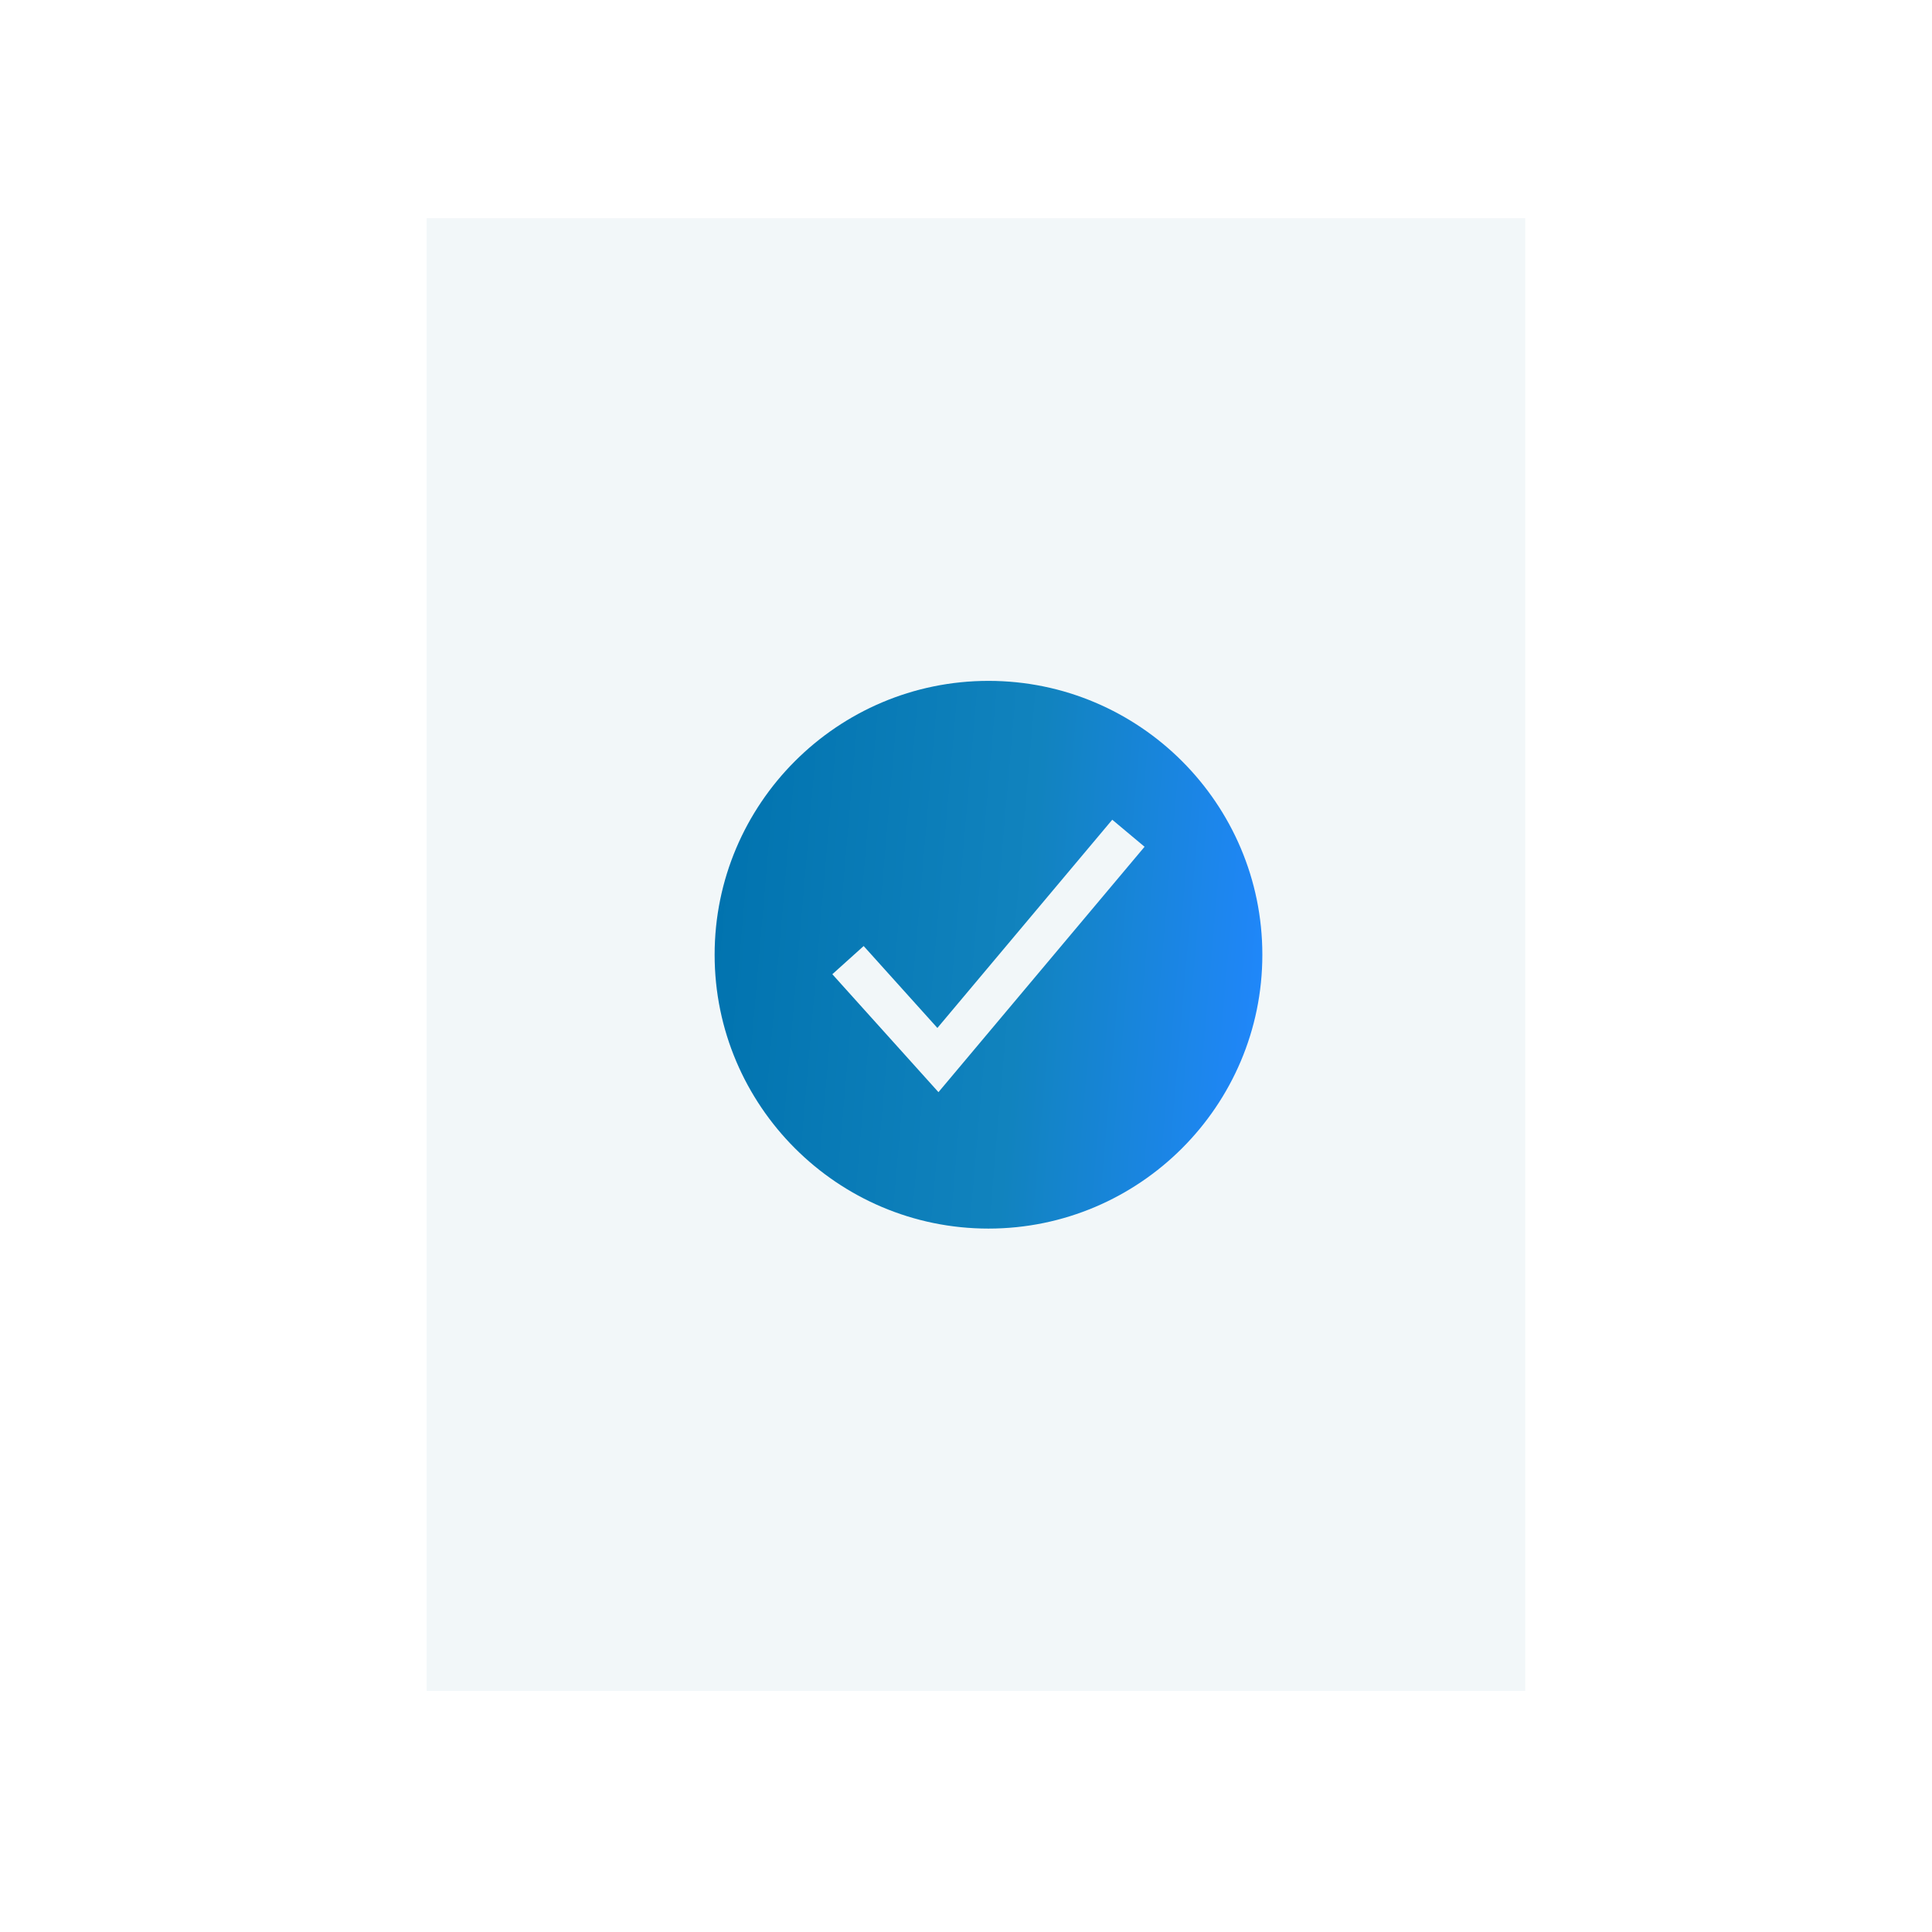
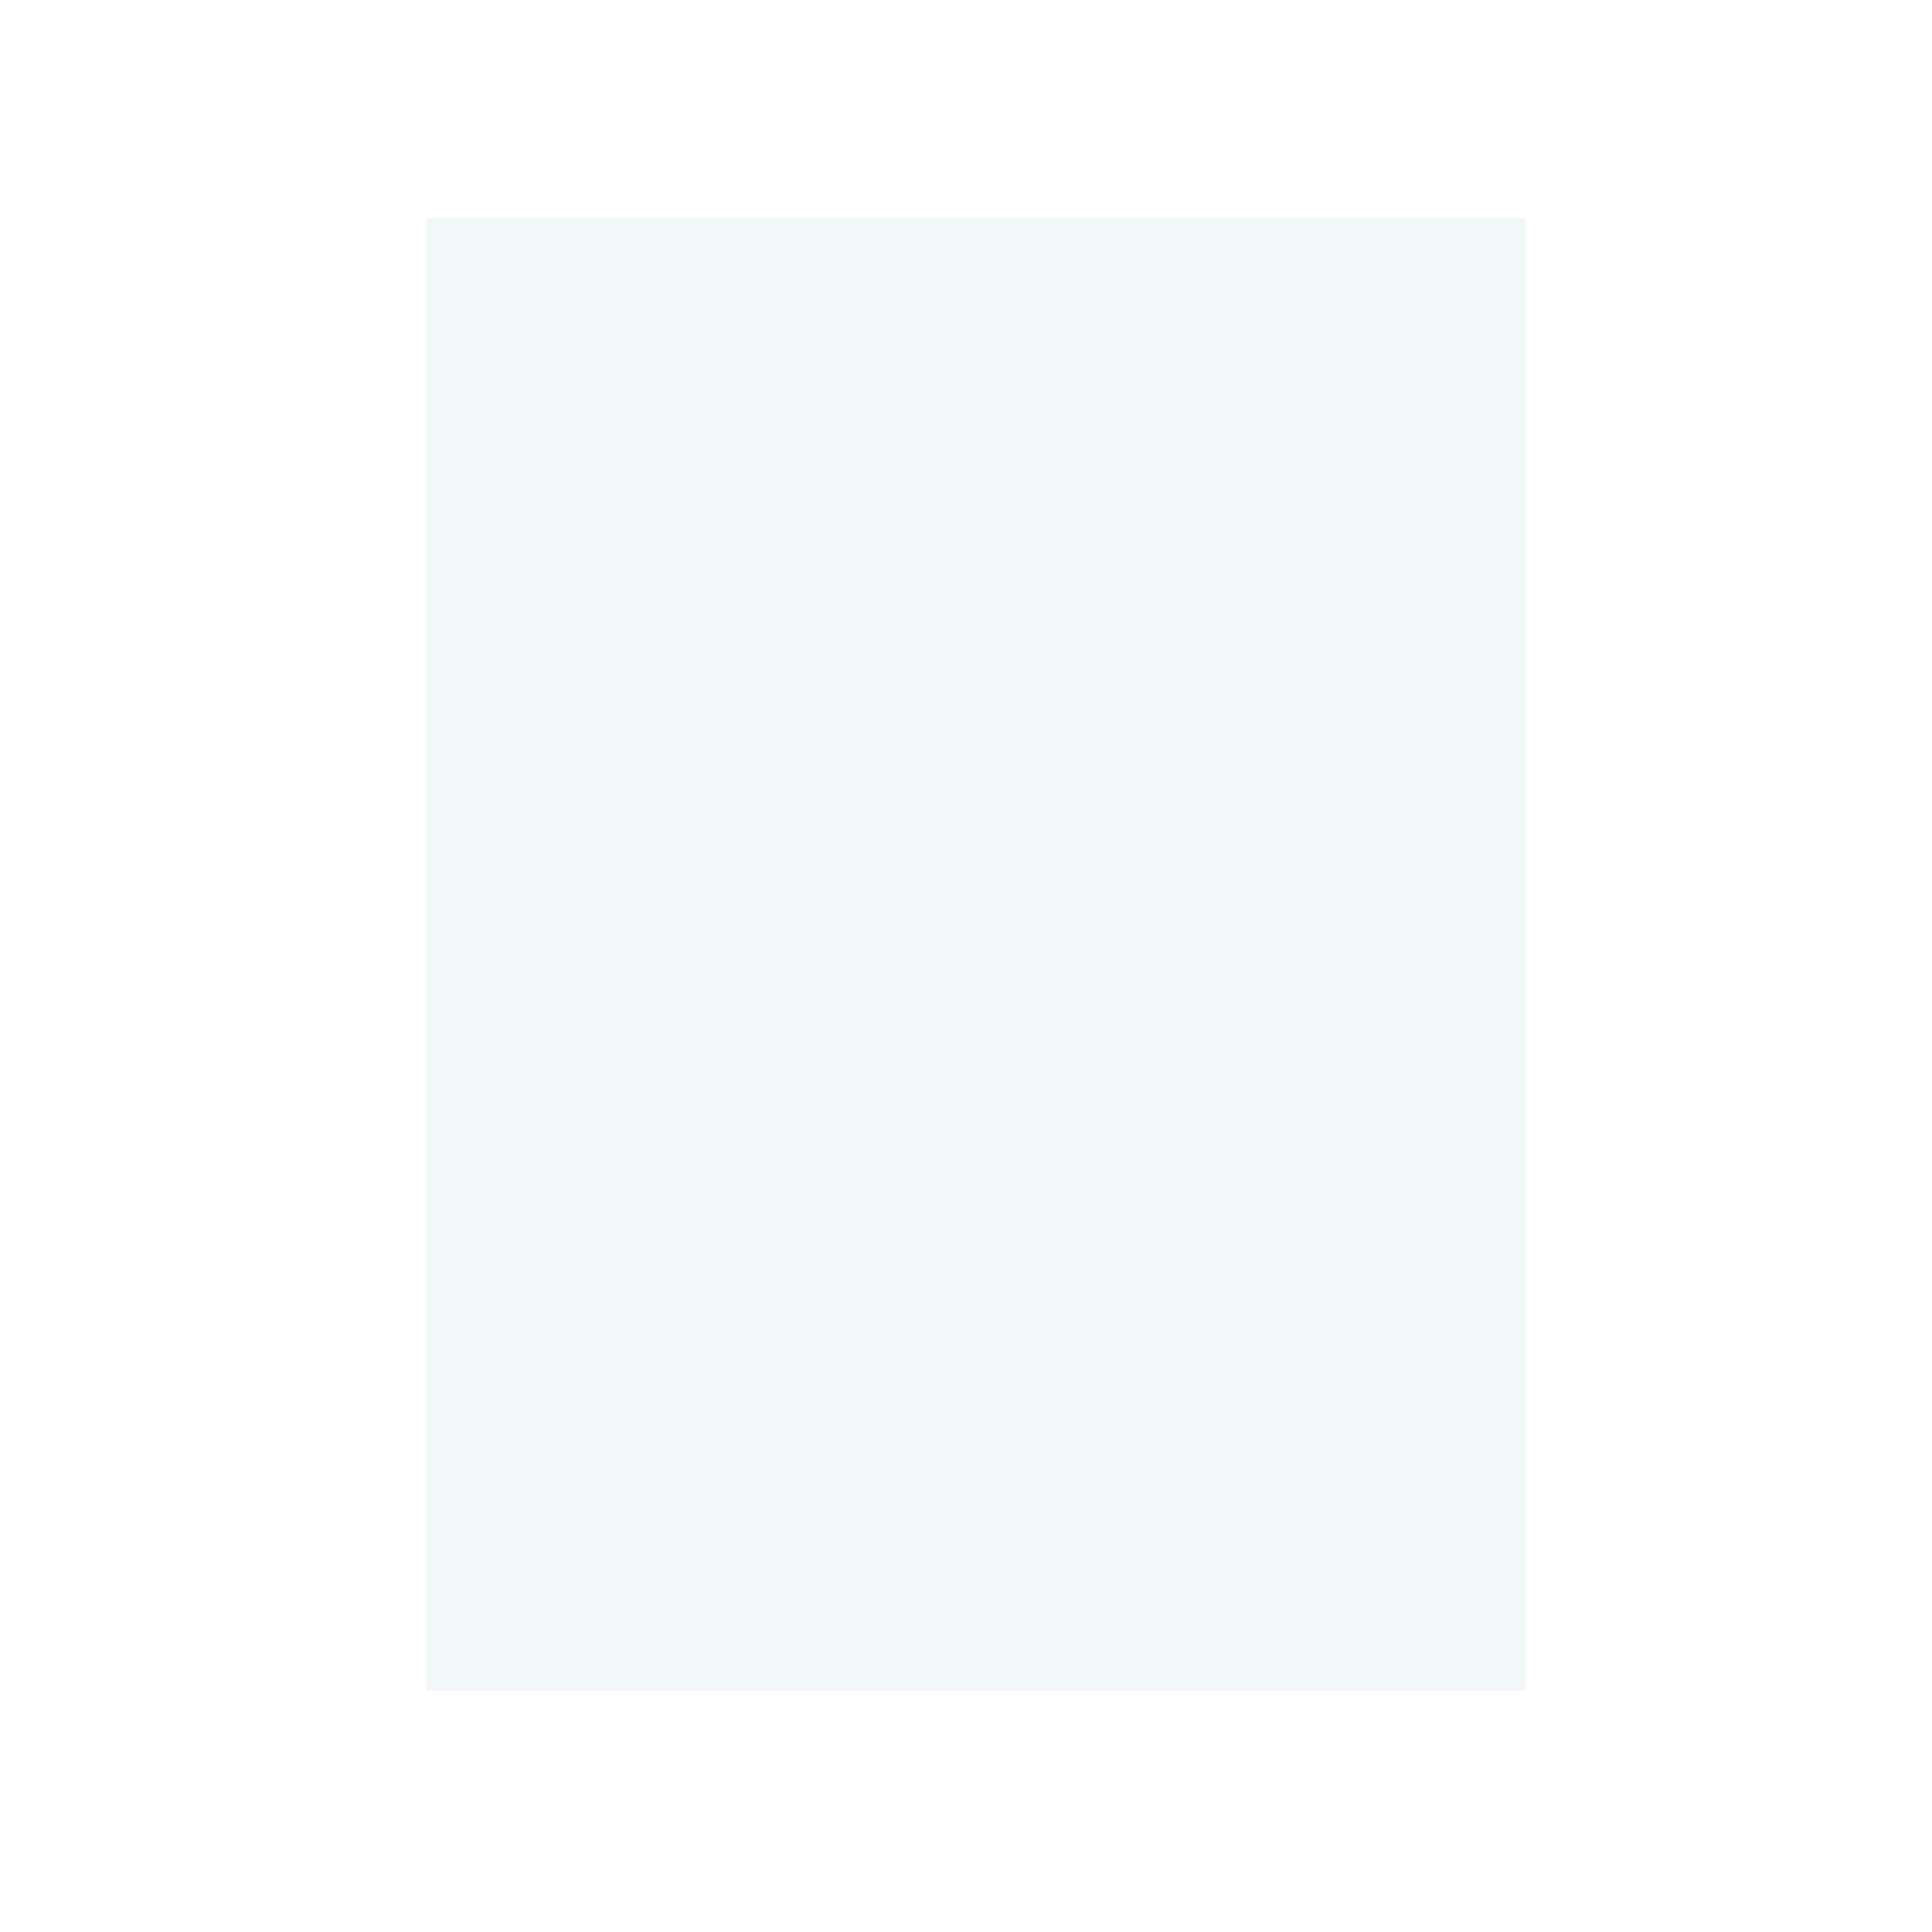
<svg xmlns="http://www.w3.org/2000/svg" width="287" height="287" viewBox="0 0 287 287" fill="none">
  <g filter="url(#filter0_d_54_2300)">
    <rect x="63.383" y="31.908" width="163.19" height="218.823" fill="#F2F7F9" />
-     <path d="M146.841 100.644C124.409 100.644 106.159 118.894 106.159 141.325C106.159 163.757 124.409 182.007 146.841 182.007C169.272 182.007 187.522 163.757 187.522 141.325C187.522 118.894 169.272 100.644 146.841 100.644ZM139.409 161.74L123.644 144.222L128.297 140.034L139.25 152.204L165.226 121.27L170.025 125.287L139.409 161.74Z" fill="url(#paint0_linear_54_2300)" />
    <rect x="54.373" y="22.899" width="181.209" height="236.842" stroke="white" stroke-width="18.019" shape-rendering="crispEdges" />
  </g>
  <defs>
    <filter id="filter0_d_54_2300" x="37.364" y="6.39" width="215.228" height="270.86" filterUnits="userSpaceOnUse" color-interpolation-filters="sRGB">
      <feFlood flood-opacity="0" result="BackgroundImageFix" />
      <feColorMatrix in="SourceAlpha" type="matrix" values="0 0 0 0 0 0 0 0 0 0 0 0 0 0 0 0 0 0 127 0" result="hardAlpha" />
      <feOffset dy="0.5" />
      <feGaussianBlur stdDeviation="4" />
      <feComposite in2="hardAlpha" operator="out" />
      <feColorMatrix type="matrix" values="0 0 0 0 0 0 0 0 0 0 0 0 0 0 0 0 0 0 0.4 0" />
      <feBlend mode="normal" in2="BackgroundImageFix" result="effect1_dropShadow_54_2300" />
      <feBlend mode="normal" in="SourceGraphic" in2="effect1_dropShadow_54_2300" result="shape" />
    </filter>
    <linearGradient id="paint0_linear_54_2300" x1="106.159" y1="100.644" x2="193.891" y2="108.216" gradientUnits="userSpaceOnUse">
      <stop stop-color="#0072AE" />
      <stop offset="0.557" stop-color="#1183BE" />
      <stop offset="1" stop-color="#2187FF" />
    </linearGradient>
  </defs>
</svg>